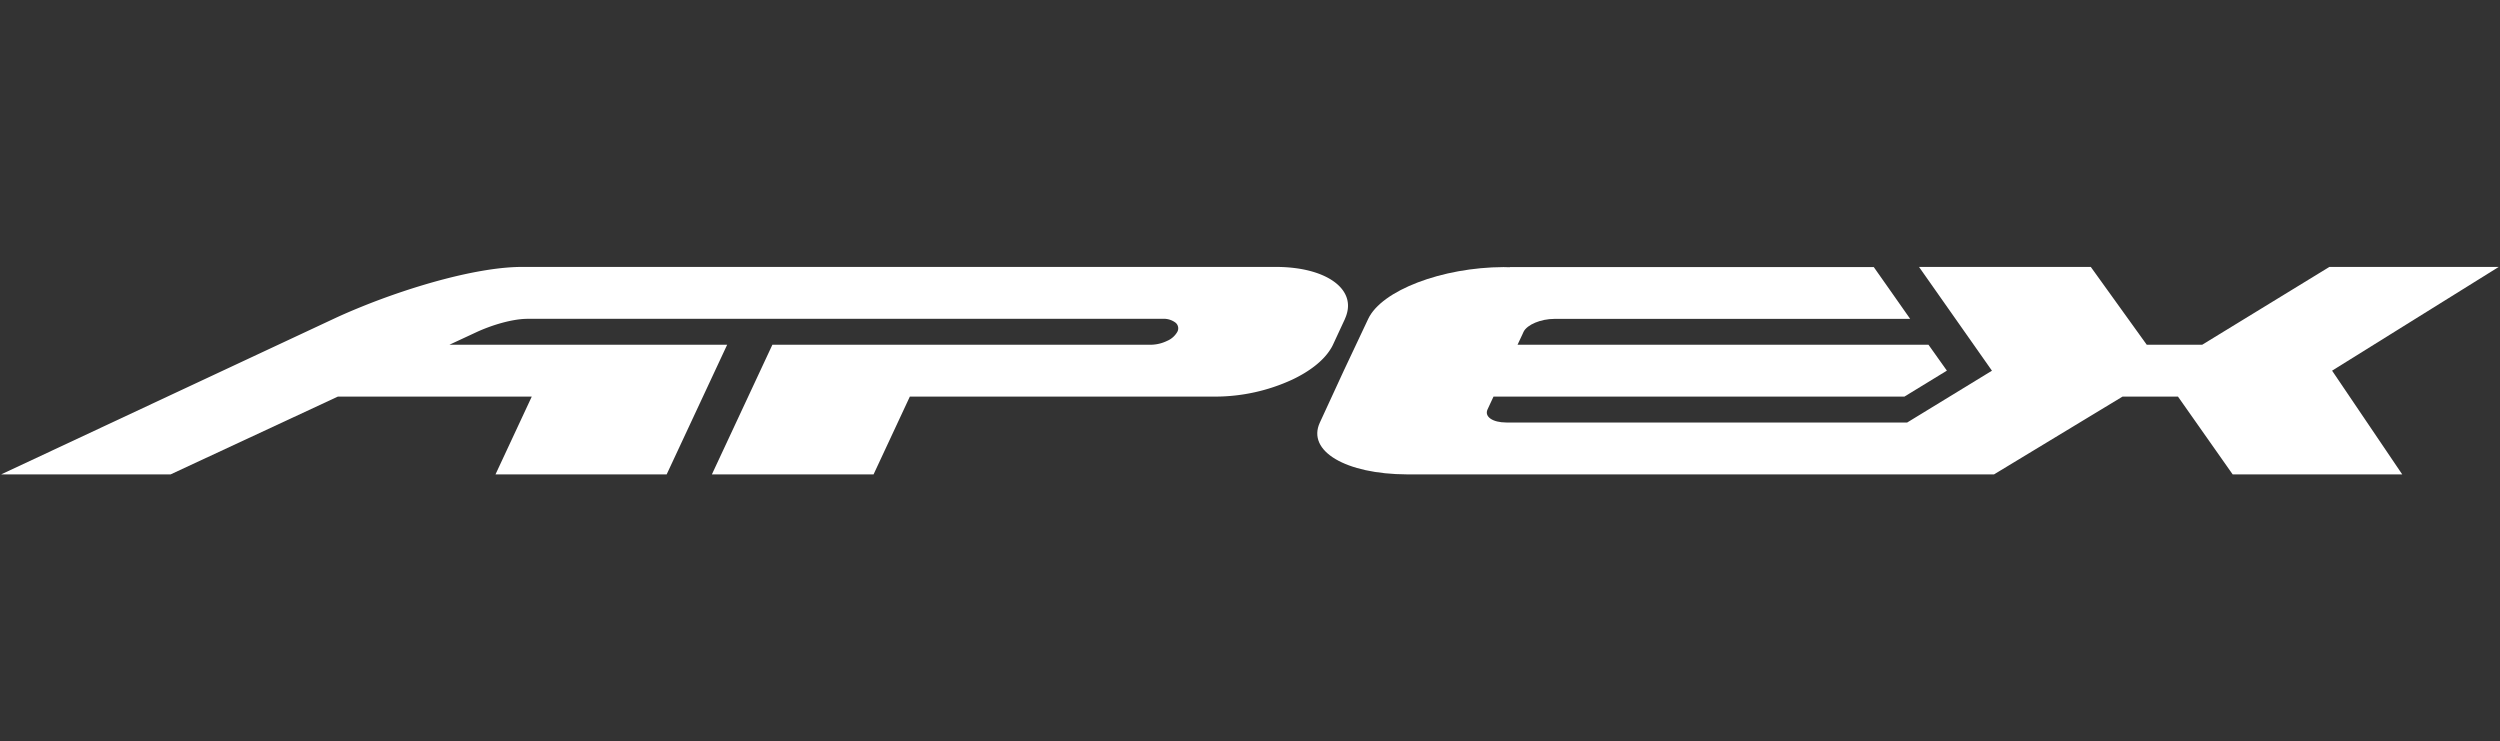
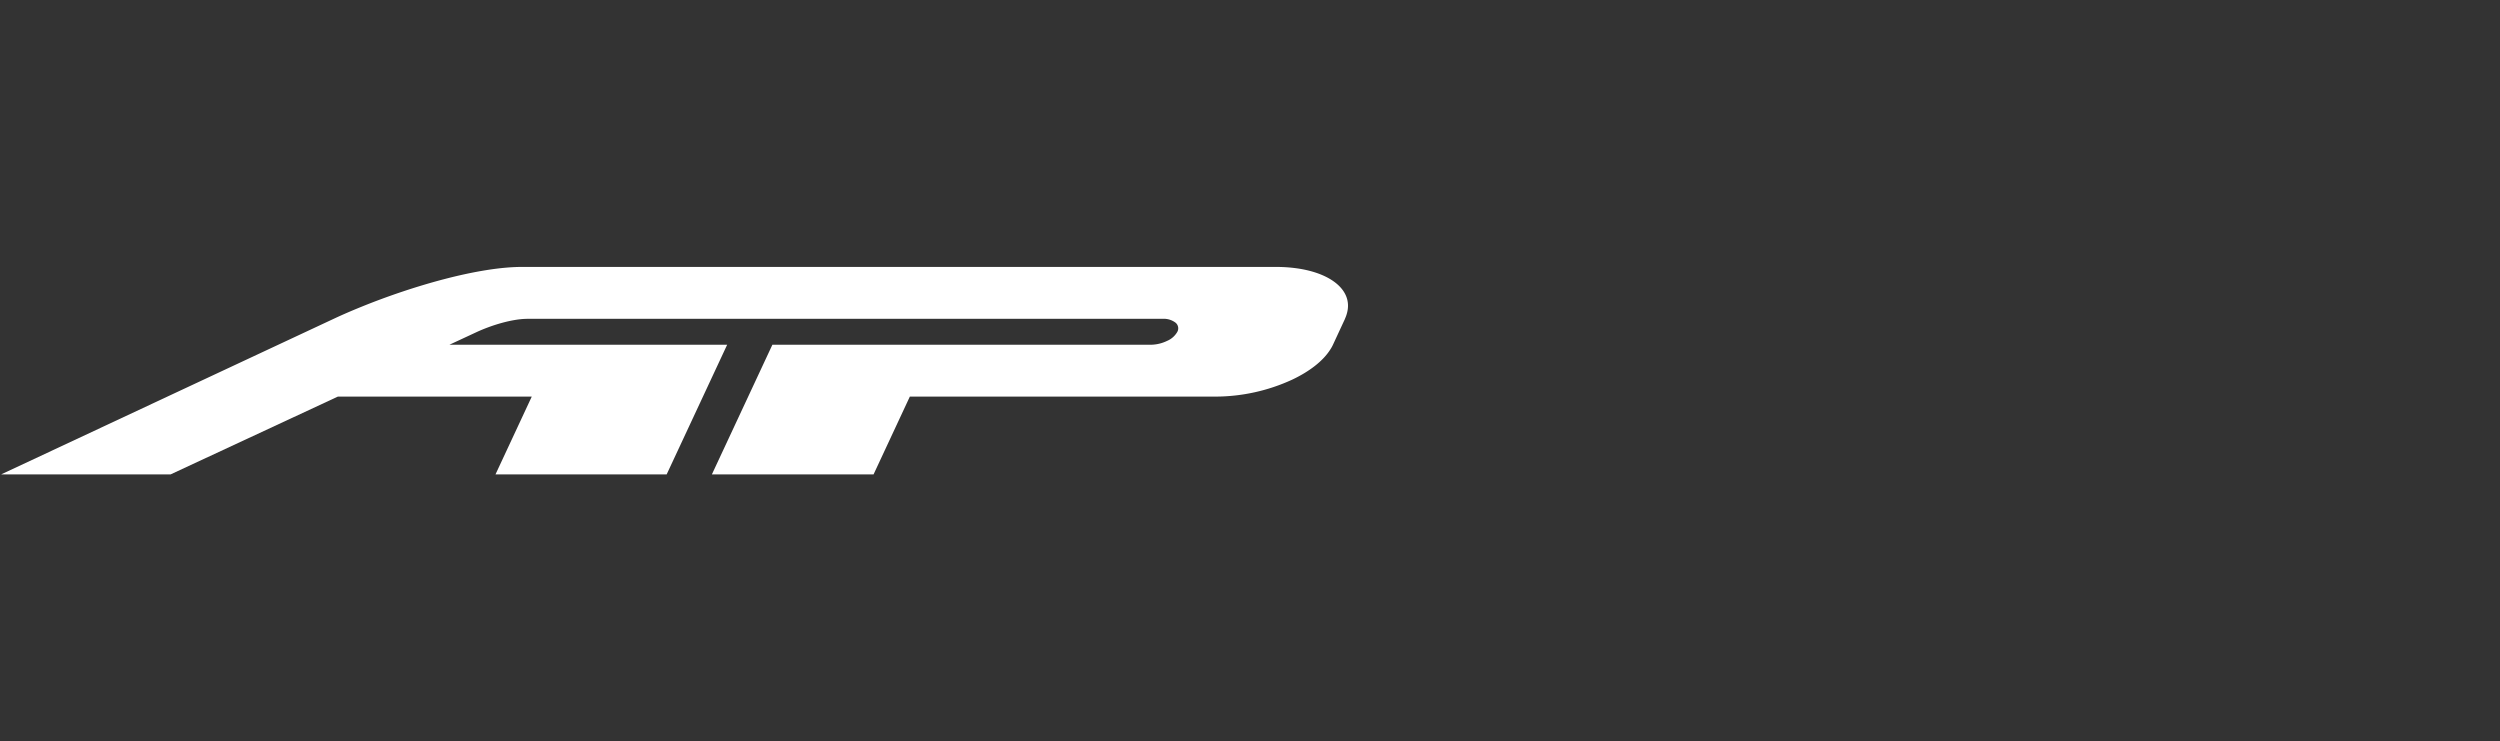
<svg xmlns="http://www.w3.org/2000/svg" id="Layer_1" data-name="Layer 1" viewBox="0 0 906.45 268.76">
  <rect x="0" y="0" width="906.45" height="268.76" fill="#333333" stroke="none" />
  <defs>
    <style>.cls-1{fill:#fff;}</style>
  </defs>
-   <path class="cls-1" d="M906,96.78H844.59L798.47,125h-20.1L758.08,96.78H695.8L715.63,125l6.61,9.41-15.38,9.4-15.35,9.38H600.75v0H553.81v0h-7.64l0,0c-5,0-8-2.11-6.83-4.71l.37-.8h0l1.81-3.89h149l13.25-8.1,2.13-1.3-.92-1.3L699.23,125h-149l1.82-3.88h0l.36-.8c1.24-2.6,6.26-4.7,11.22-4.7h7.68l37.28,0,.17,0h83.83l-7.52-10.72-5.67-8.06h-132l0,.06c-.73,0-1.44-.06-2.22-.06-22.31.09-44.25,8.45-49.1,18.79l-8.86,18.79-8.67,18.8c-4.79,10.32,9.36,18.69,31.58,18.78H723l46.59-28.2h20.1L809.52,172H871l-25.43-37.6Z" />
  <path class="cls-1" d="M487.66,115.62s0,0,0-.05a11.39,11.39,0,0,0,.65-1.76c1.39-4.65-.5-8.8-4.83-11.84-4.58-3.22-11.85-5.19-20.91-5.19H189.3c-15.74,0-39.45,6.82-58.25,14.45-3.53,1.43-6.91,2.89-10,4.34L60.73,143.78.43,172H61.87l60.63-28.2h70.31L179.66,172h62.06l21.93-47H162.94l9.74-4.53c5.53-2.57,13.07-4.87,18.61-4.87H421.54a7.06,7.06,0,0,1,4.72,1.42,2.65,2.65,0,0,1,.62,3.29,7.68,7.68,0,0,1-3.68,3.27,13.94,13.94,0,0,1-6,1.42H280.05l-21.93,47h58.62l13.15-28.2H440.68a66.78,66.78,0,0,0,27.81-6.13c6.21-2.93,11.17-6.72,13.82-10.9a13.71,13.71,0,0,0,1-1.78l0,0Z" />
</svg>